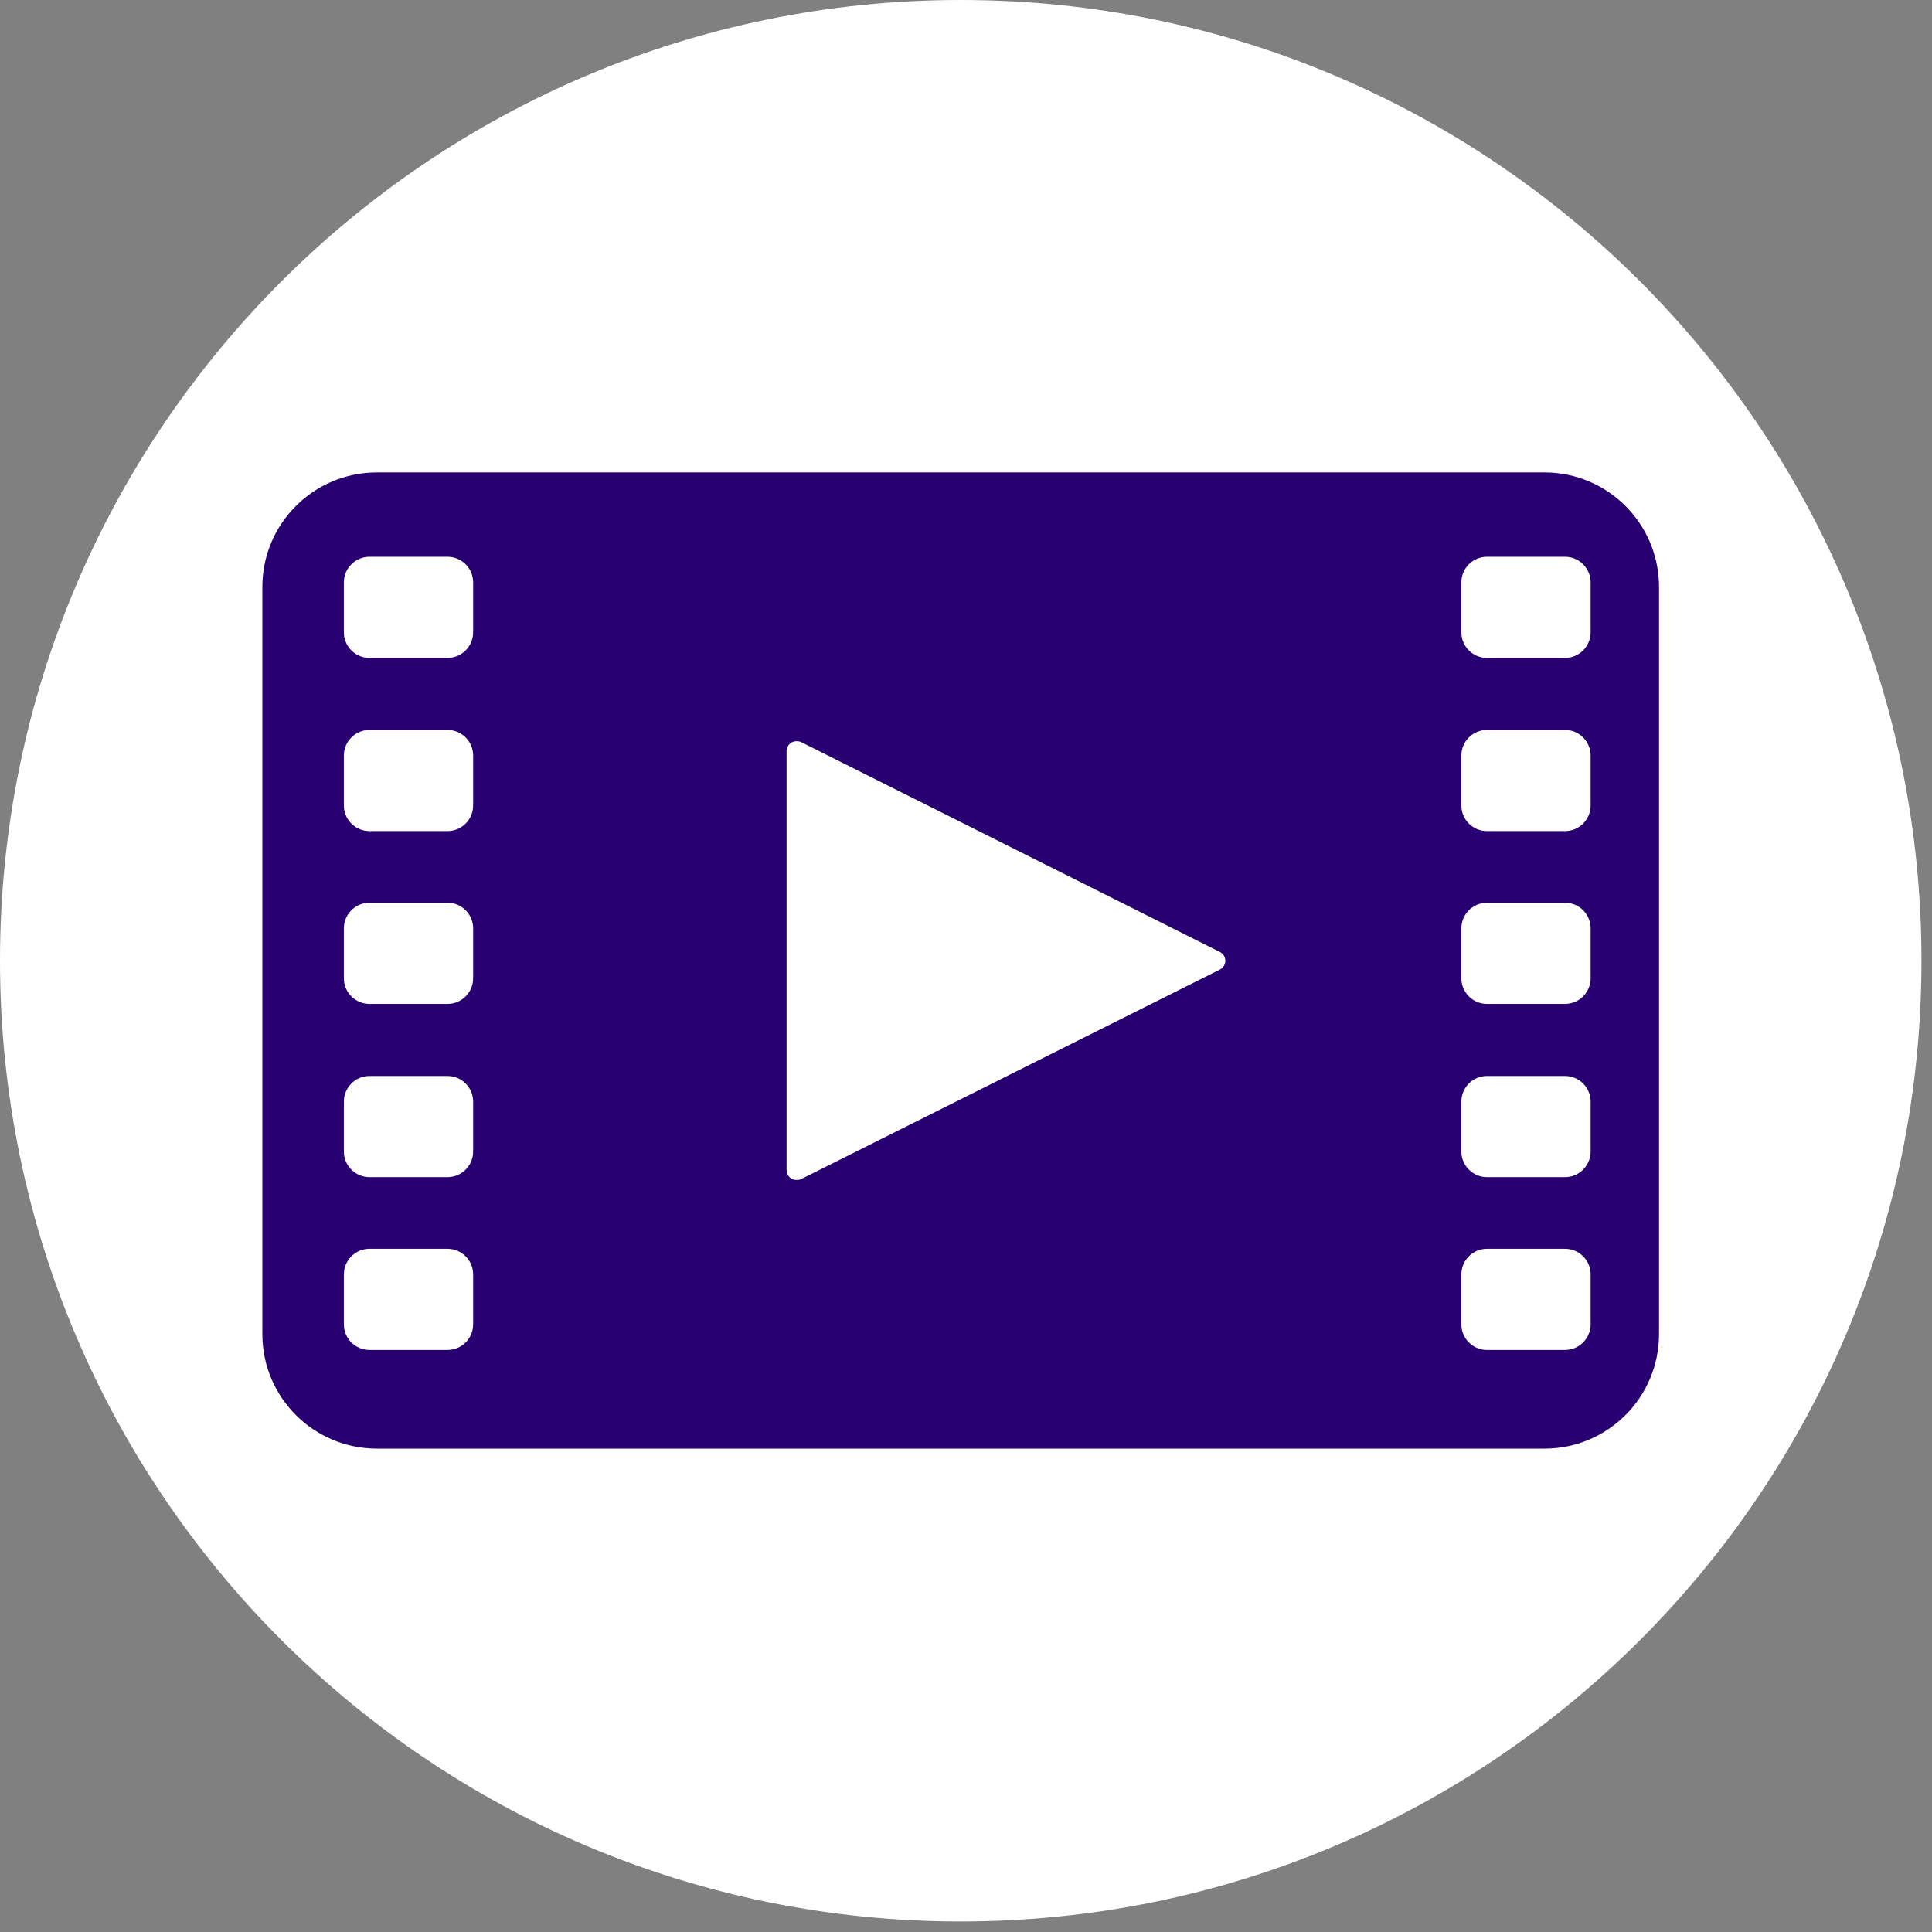
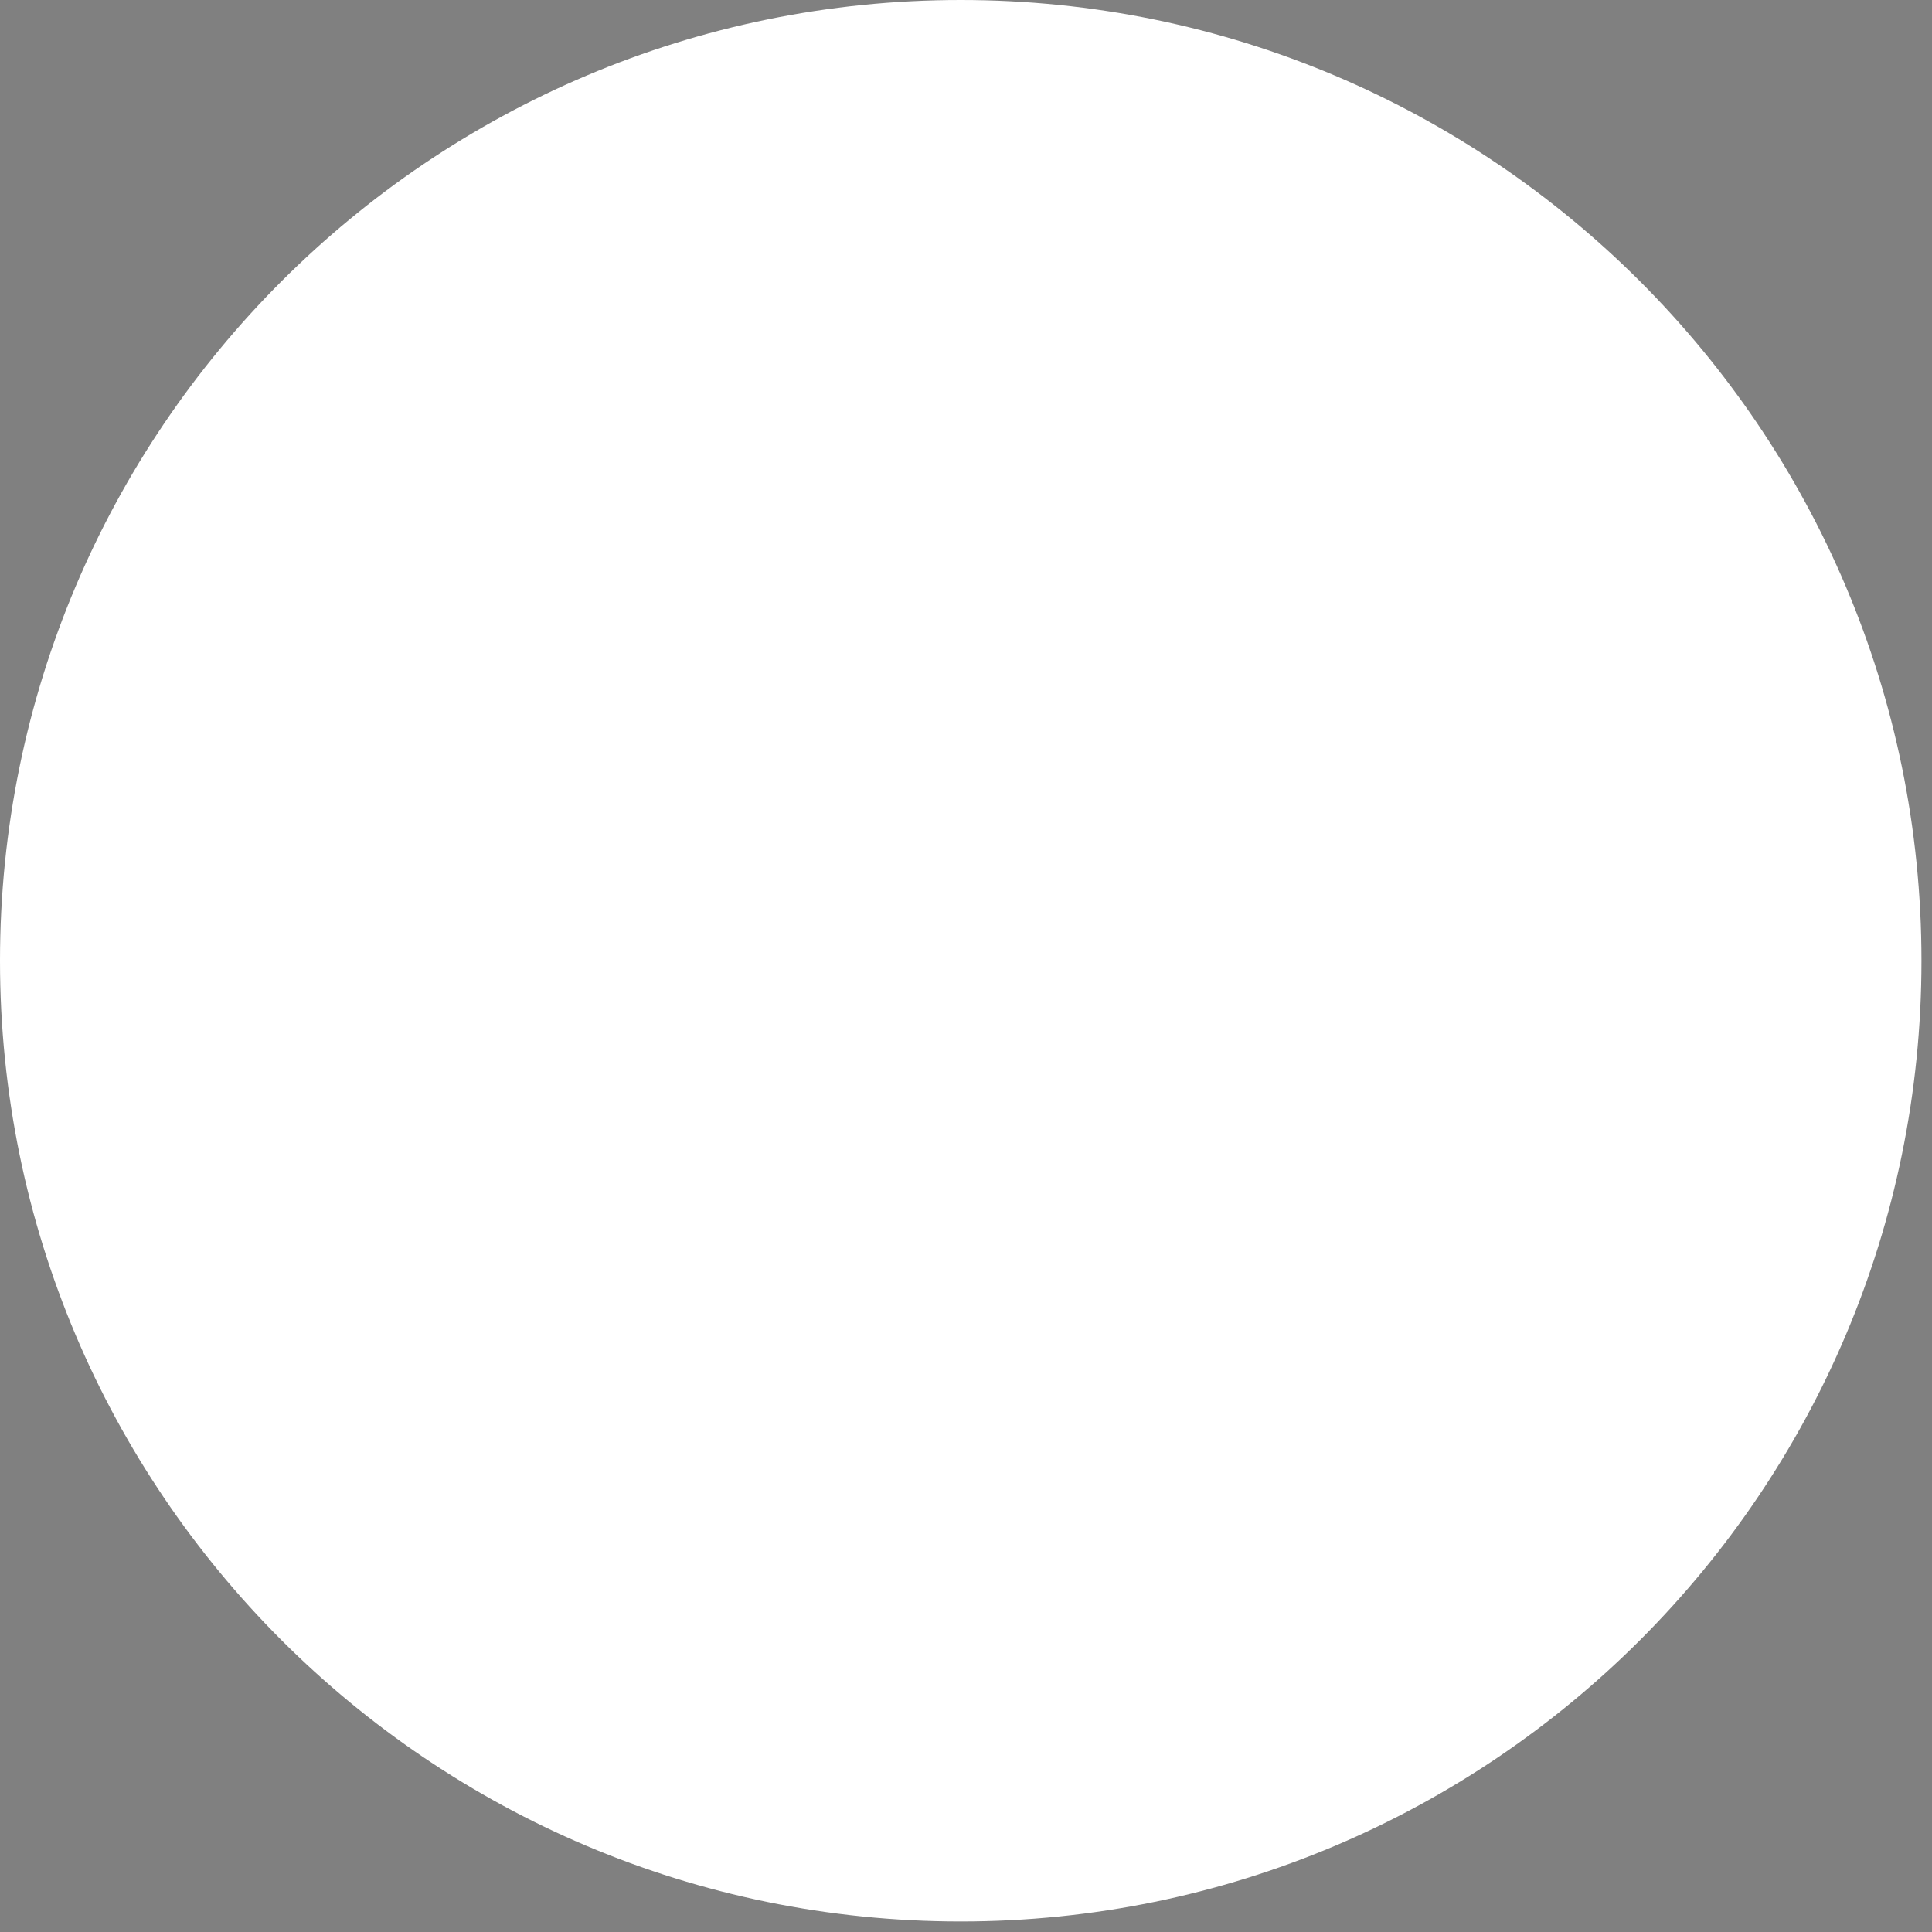
<svg xmlns="http://www.w3.org/2000/svg" width="295" height="295" viewBox="0 0 295 295" fill="none">
  <rect x="0" y="0" width="295" height="295" fill="#808080" stroke="none" />
  <path d="M146.695 293.391C227.713 293.391 293.391 227.713 293.391 146.695C293.391 65.678 227.713 0 146.695 0C65.678 0 0 65.678 0 146.695C0 227.713 65.678 293.391 146.695 293.391Z" fill="white" />
-   <path d="M235.833 72.137H57.546C47.889 72.137 40.06 79.965 40.06 89.622V203.707C40.06 213.364 47.889 221.192 57.546 221.192H235.833C245.49 221.192 253.319 213.364 253.319 203.707V89.622C253.319 79.965 245.49 72.137 235.833 72.137Z" fill="#280071" />
-   <path d="M68.329 85.012H56.421C54.259 85.012 52.506 86.765 52.506 88.927V96.543C52.506 98.706 54.259 100.459 56.421 100.459H68.329C70.491 100.459 72.244 98.706 72.244 96.543V88.927C72.244 86.765 70.491 85.012 68.329 85.012Z" fill="white" />
+   <path d="M68.329 85.012H56.421C54.259 85.012 52.506 86.765 52.506 88.927V96.543C52.506 98.706 54.259 100.459 56.421 100.459H68.329C70.491 100.459 72.244 98.706 72.244 96.543C72.244 86.765 70.491 85.012 68.329 85.012Z" fill="white" />
  <path d="M68.329 111.453H56.421C54.259 111.453 52.506 113.206 52.506 115.368V122.984C52.506 125.147 54.259 126.9 56.421 126.9H68.329C70.491 126.9 72.244 125.147 72.244 122.984V115.368C72.244 113.206 70.491 111.453 68.329 111.453Z" fill="white" />
-   <path d="M68.329 137.841H56.421C54.259 137.841 52.506 139.594 52.506 141.757V149.373C52.506 151.536 54.259 153.289 56.421 153.289H68.329C70.491 153.289 72.244 151.536 72.244 149.373V141.757C72.244 139.594 70.491 137.841 68.329 137.841Z" fill="white" />
  <path d="M68.329 164.293H56.421C54.259 164.293 52.506 166.046 52.506 168.208V175.825C52.506 177.987 54.259 179.74 56.421 179.74H68.329C70.491 179.74 72.244 177.987 72.244 175.825V168.208C72.244 166.046 70.491 164.293 68.329 164.293Z" fill="white" />
  <path d="M68.329 190.681H56.421C54.259 190.681 52.506 192.434 52.506 194.597V202.213C52.506 204.376 54.259 206.129 56.421 206.129H68.329C70.491 206.129 72.244 204.376 72.244 202.213V194.597C72.244 192.434 70.491 190.681 68.329 190.681Z" fill="white" />
  <path d="M238.959 85.012H227.052C224.89 85.012 223.137 86.765 223.137 88.927V96.543C223.137 98.706 224.89 100.459 227.052 100.459H238.959C241.122 100.459 242.875 98.706 242.875 96.543V88.927C242.875 86.765 241.122 85.012 238.959 85.012Z" fill="white" />
  <path d="M238.959 111.453H227.052C224.89 111.453 223.137 113.206 223.137 115.368V122.984C223.137 125.147 224.89 126.9 227.052 126.9H238.959C241.122 126.9 242.875 125.147 242.875 122.984V115.368C242.875 113.206 241.122 111.453 238.959 111.453Z" fill="white" />
  <path d="M238.959 137.841H227.052C224.89 137.841 223.137 139.594 223.137 141.757V149.373C223.137 151.536 224.89 153.289 227.052 153.289H238.959C241.122 153.289 242.875 151.536 242.875 149.373V141.757C242.875 139.594 241.122 137.841 238.959 137.841Z" fill="white" />
  <path d="M238.959 164.293H227.052C224.89 164.293 223.137 166.046 223.137 168.208V175.825C223.137 177.987 224.89 179.74 227.052 179.74H238.959C241.122 179.74 242.875 177.987 242.875 175.825V168.208C242.875 166.046 241.122 164.293 238.959 164.293Z" fill="white" />
  <path d="M238.959 190.681H227.052C224.89 190.681 223.137 192.434 223.137 194.597V202.213C223.137 204.376 224.89 206.129 227.052 206.129H238.959C241.122 206.129 242.875 204.376 242.875 202.213V194.597C242.875 192.434 241.122 190.681 238.959 190.681Z" fill="white" />
  <path d="M121.713 178.667H121.605V114.679H121.713L185.594 146.7L121.713 178.667Z" stroke="white" stroke-width="3" stroke-linejoin="round" />
-   <path d="M121.713 180.053H121.605V113.275H121.713L185.594 146.691L121.713 180.053Z" fill="white" />
</svg>